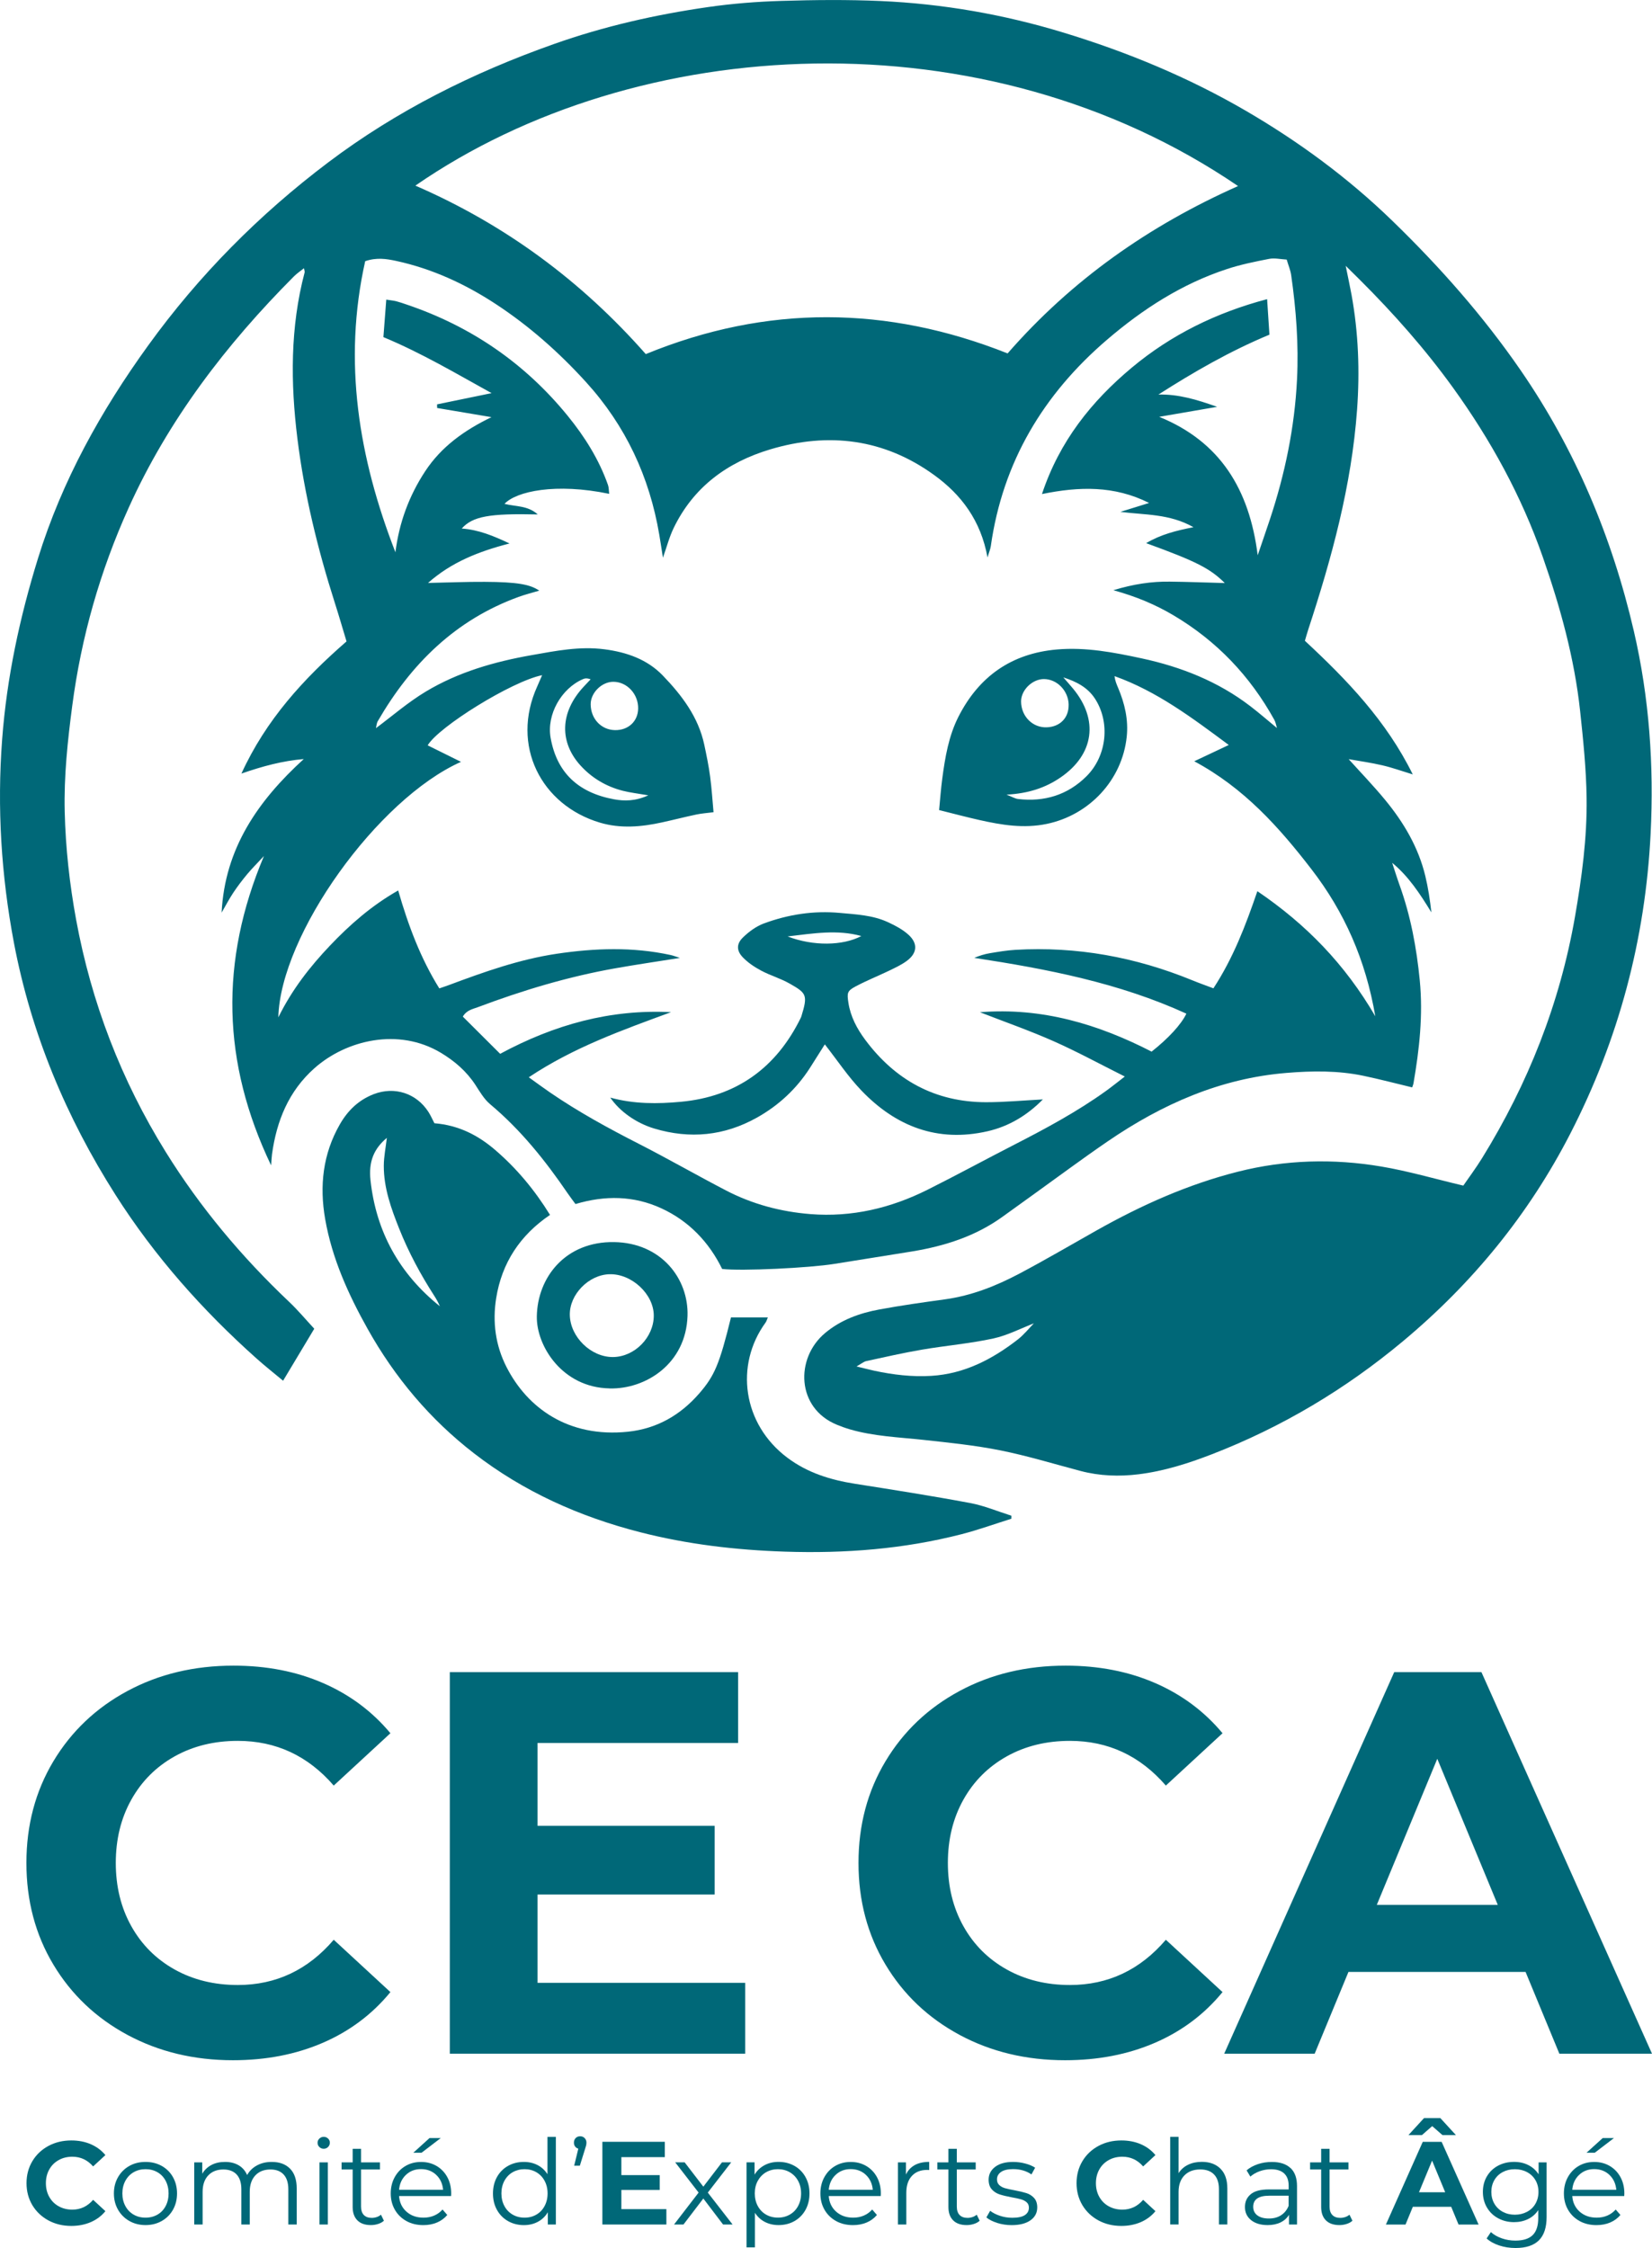
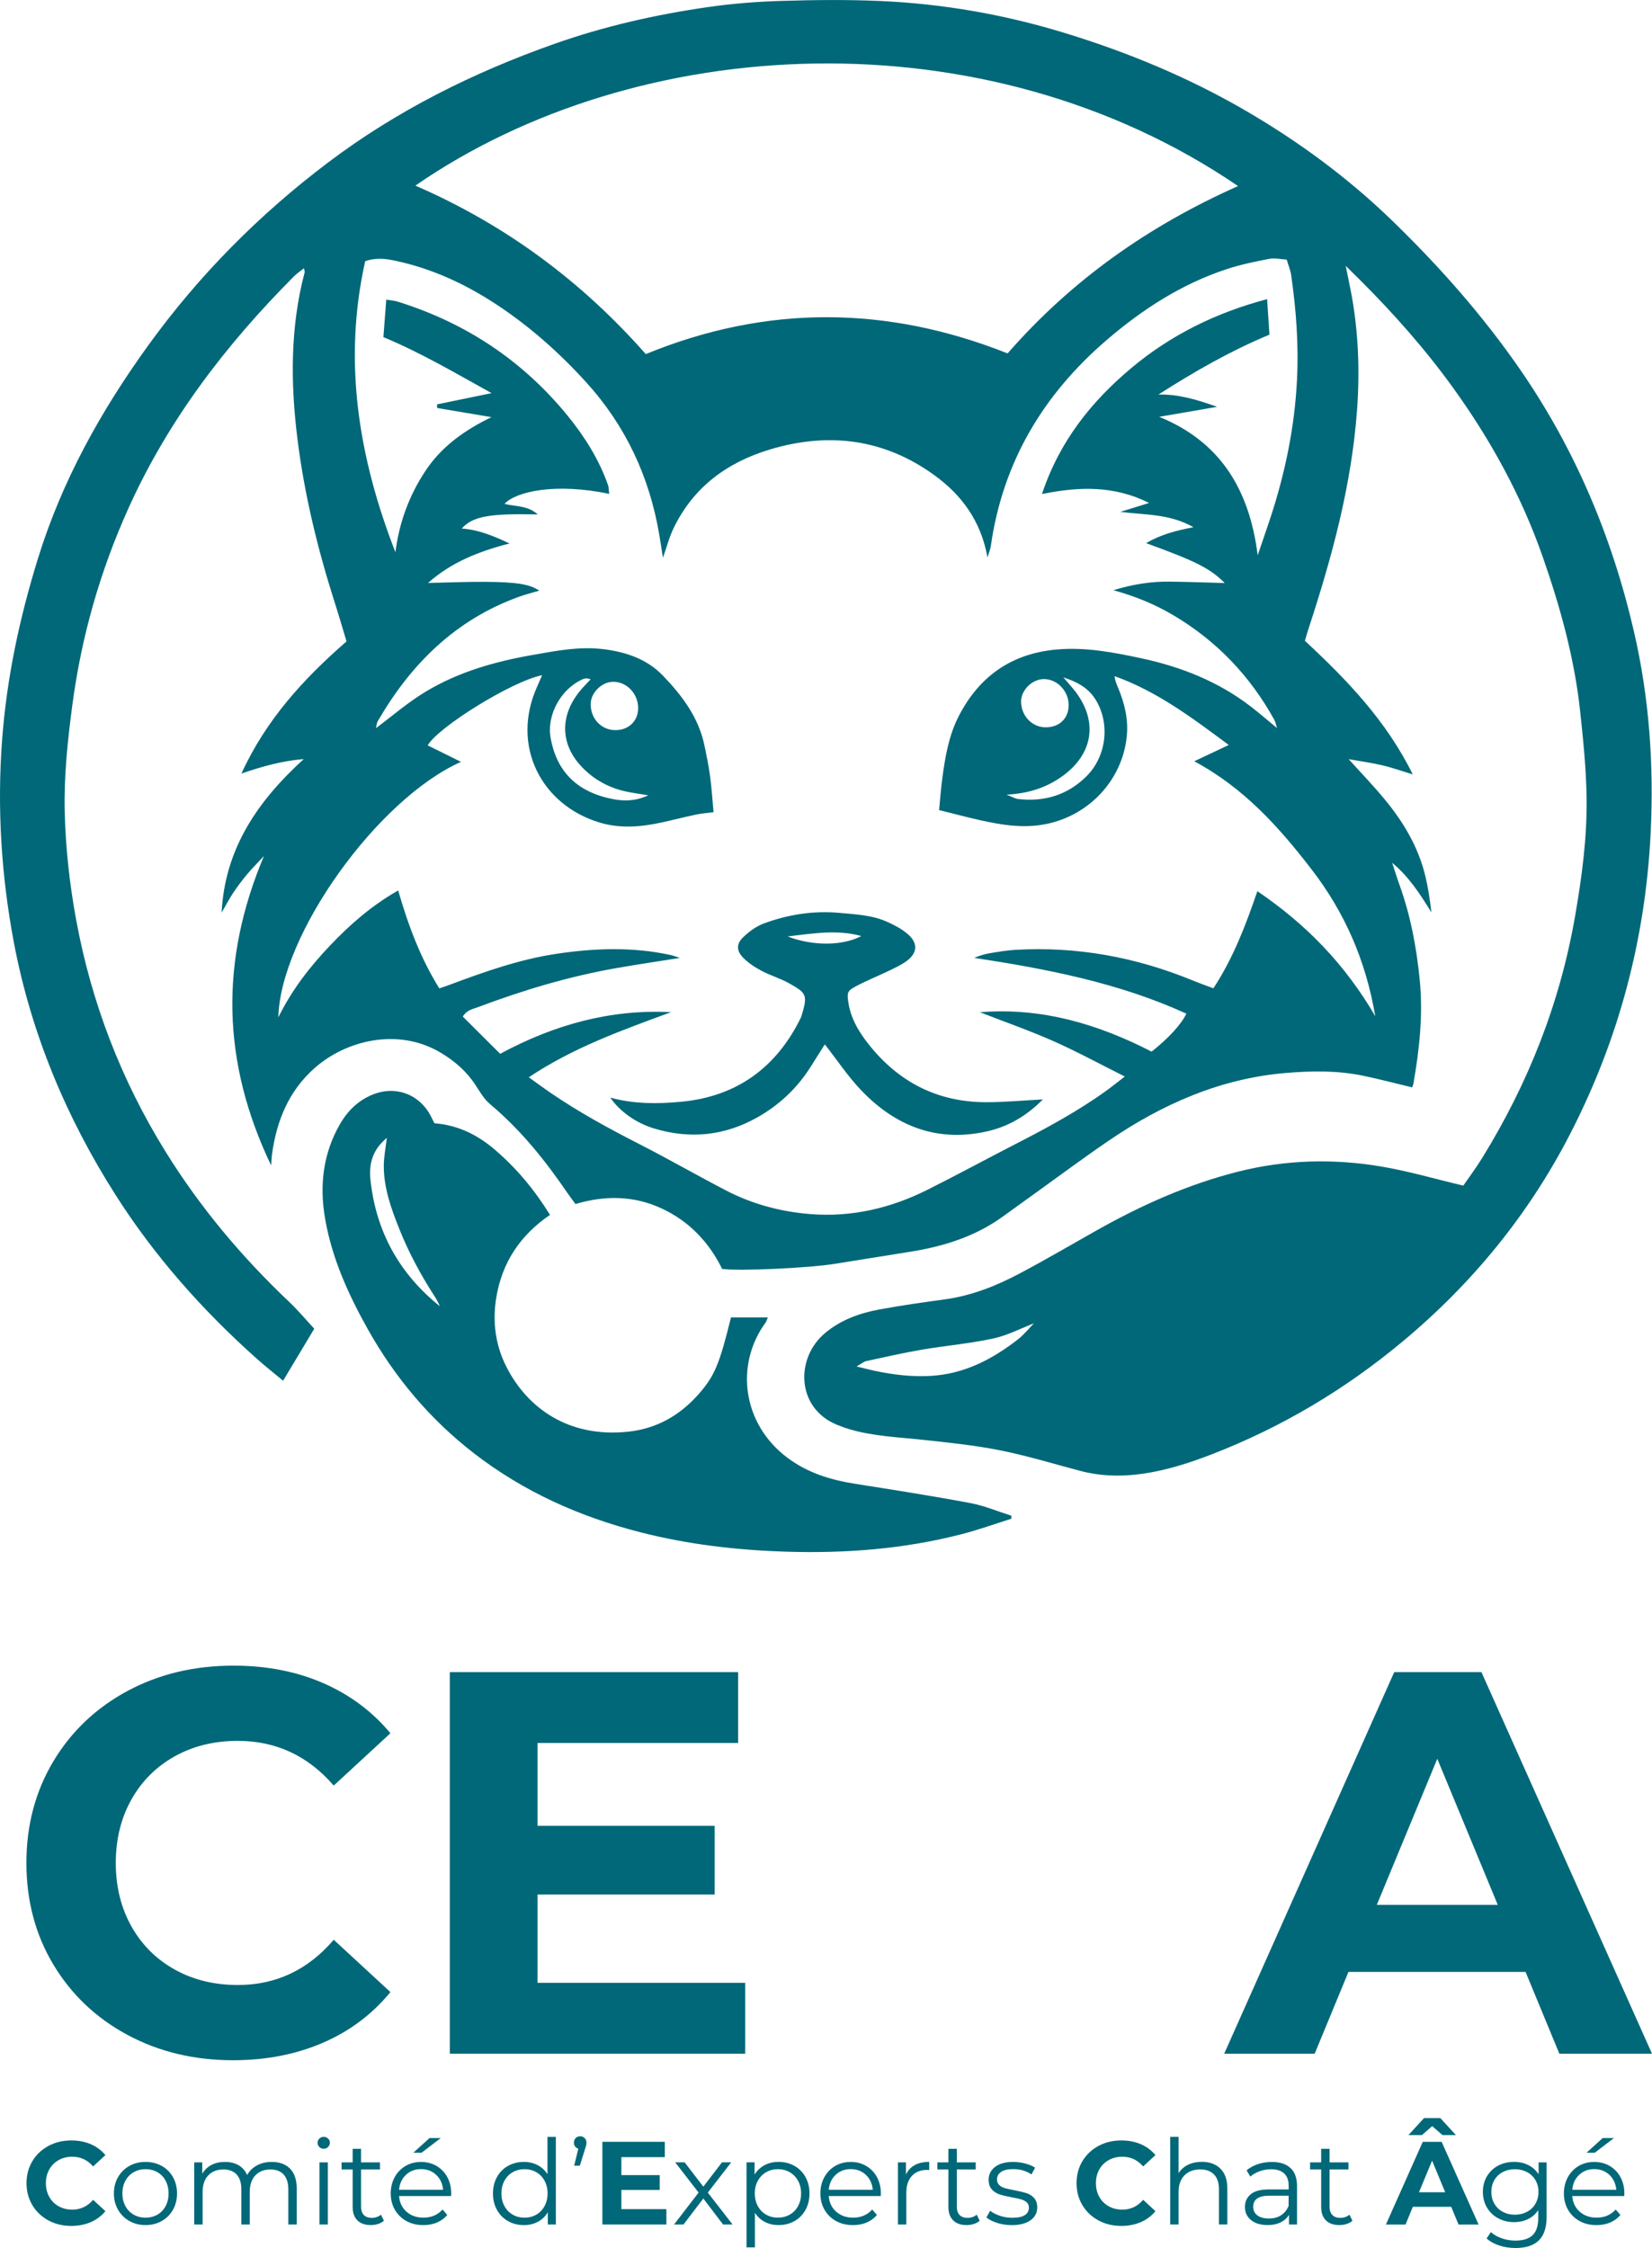
<svg xmlns="http://www.w3.org/2000/svg" id="Calque_1" data-name="Calque 1" viewBox="0 0 454.71 618.59">
  <g>
    <path d="M383.12,237.2c.7,2.11,1.35,4.24,2.1,6.33,3.06,8.5,4.69,17.26,5.57,26.25,.93,9.57-.11,18.94-1.73,28.31-.06,.36-.22,.69-.36,1.13-4.49-1.08-8.91-2.24-13.37-3.18-7.03-1.48-14.14-1.39-21.25-.8-18.18,1.49-34.25,8.62-49.1,18.77-7.01,4.79-13.82,9.87-20.72,14.82-2.74,1.97-5.48,3.93-8.21,5.91-7.46,5.42-15.96,8.12-24.93,9.61-7.13,1.18-14.28,2.26-21.42,3.43-6.82,1.12-25.63,2.03-30.93,1.4-3.61-7.36-9.14-13.2-16.77-16.7-7.55-3.47-15.45-3.59-23.6-1.16-.71-.97-1.46-1.94-2.15-2.95-6.15-9.01-12.91-17.46-21.33-24.51-1.67-1.4-2.85-3.45-4.07-5.33-2.45-3.75-5.72-6.56-9.52-8.84-11.66-6.98-26.04-3.51-34.79,4.26-7.1,6.31-10.4,14.48-11.67,23.66-.1,.73-.12,1.48-.25,3.07-13.53-28.31-14.2-56.1-1.97-85.12-1.92,2.06-3.32,3.45-4.58,4.96-1.36,1.63-2.65,3.32-3.83,5.09-1.16,1.74-2.13,3.61-3.24,5.52,.88-17.69,10.05-30.81,22.61-42.26-5.84,.5-11.29,1.96-17.16,4,6.76-14.8,17.12-26.09,28.93-36.37-1.11-3.67-2.11-7.14-3.21-10.57-4.72-14.79-8.4-29.84-10.31-45.23-1.9-15.31-2-30.64,1.99-45.75,.06-.21-.07-.48-.19-1.14-1.02,.82-1.97,1.46-2.76,2.25-18.66,18.73-34.55,39.46-45.49,63.68-7.86,17.38-13.04,35.55-15.53,54.5-1.27,9.67-2.3,19.33-2.07,29.1,.24,9.99,1.34,19.93,3.14,29.73,4.2,22.82,12.41,44.17,24.65,63.89,9.46,15.25,20.93,28.92,33.97,41.26,2.44,2.31,4.61,4.91,6.93,7.41-2.65,4.42-5.51,9.19-8.58,14.31-2.42-2.02-4.94-4-7.32-6.13-14.9-13.3-28.06-28.13-38.79-44.99-13.62-21.4-23.26-44.49-27.99-69.45C.34,240.92-.83,222.26,.59,203.45c1.28-17.02,4.83-33.53,9.87-49.81,6.62-21.38,17.33-40.61,30.36-58.62,13.93-19.27,30.53-36,49.49-50.31,18.89-14.26,39.83-24.69,62.12-32.58,13.83-4.9,28.04-8.11,42.5-10.19,6.66-.96,13.4-1.49,20.13-1.69,9.1-.28,18.23-.37,27.32,.03,17.14,.76,33.93,3.69,50.37,8.7,17.51,5.33,34.31,12.28,50.14,21.49,14.63,8.52,28.18,18.48,40.36,30.3,13.04,12.65,25.01,26.17,35.33,41.16,15.07,21.88,25.14,45.9,31.13,71.71,4.26,18.36,5.56,36.97,4.62,55.77-1.45,29.09-8.79,56.62-22.1,82.52-11.4,22.18-26.87,41.11-46.01,57.09-15.87,13.25-33.37,23.69-52.64,31.15-6.53,2.53-13.2,4.65-20.17,5.51-5.34,.66-10.72,.48-15.99-.91-7.36-1.94-14.65-4.18-22.1-5.67-6.95-1.39-14.05-2.11-21.11-2.88-6.82-.74-13.7-.97-20.34-2.92-1.19-.35-2.37-.78-3.52-1.25-11.15-4.56-11.53-18.29-3.26-25.22,4.33-3.63,9.51-5.5,14.95-6.5,6-1.11,12.05-1.96,18.1-2.79,7.29-1.01,14.01-3.67,20.42-7.06,7.17-3.79,14.18-7.91,21.25-11.89,12.34-6.95,25.17-12.7,38.96-16.18,13.04-3.29,26.21-3.64,39.38-1.42,7.45,1.25,14.75,3.4,22.62,5.26,1.55-2.25,3.49-4.84,5.18-7.58,12.67-20.51,21.39-42.54,25.55-66.35,1.89-10.85,3.36-21.75,3.21-32.75-.11-7.97-.93-15.94-1.78-23.87-1.57-14.6-5.47-28.66-10.3-42.48-5.86-16.76-14.31-32.14-24.68-46.52-7.7-10.67-16.39-20.47-25.7-29.75-1.14-1.14-2.3-2.27-3.85-3.8,.6,2.97,1.14,5.44,1.6,7.93,1.91,10.49,2.3,21.02,1.53,31.68-1.51,20.84-6.96,40.75-13.43,60.46-.31,.94-.57,1.89-.93,3.11,11.55,10.72,22.43,22.02,29.69,36.77-2.99-.91-5.64-1.87-8.36-2.5-3.12-.73-6.31-1.17-9.47-1.73,.03-.03,.06-.06,.08-.09,3.4,3.77,6.93,7.43,10.16,11.35,5.11,6.2,9.15,13.04,11.05,20.94,.78,3.25,1.28,6.57,1.67,10-3.11-5.06-6.3-10-10.95-13.77-.04-.31-.09-.62-.03-.18-.28-.32-.09-.1,.1,.12Zm-98.25,126.83c-3.82,1.47-7.53,3.43-11.49,4.29-6.44,1.39-13.05,1.95-19.56,3.06-5.15,.88-10.25,2.04-15.36,3.15-.73,.16-1.36,.73-2.71,1.48,2.17,.52,3.57,.89,4.99,1.2,5.14,1.09,10.32,1.71,15.59,1.39,9.09-.55,16.76-4.54,23.78-9.98,1.73-1.34,3.12-3.11,4.67-4.69,.14-.09,.27-.18,.31-.2-.03,.04-.12,.17-.21,.3Zm66.75-163.62c.1,.15,.2,.3,.2,.3,0,0-.15-.11-.3-.21-.25-.81-.37-1.7-.77-2.43-6.68-12.07-15.86-21.71-27.76-28.76-4.97-2.94-10.23-5.16-16.54-6.9,5.6-1.7,10.5-2.42,15.5-2.36,5.05,.06,10.1,.25,15.17,.39-4.06-4.03-7.82-5.95-21.64-10.98,4.02-2.39,8.25-3.45,13.02-4.39-6.62-3.75-13.38-3.34-20.11-4.22,2.48-.77,4.96-1.54,7.9-2.45-9.58-4.81-19.22-4.55-29.49-2.45,4.83-14.57,13.68-25.56,24.73-34.79,10.82-9.03,23.24-15.14,37.24-18.84,.24,3.61,.44,6.69,.64,9.77-10.93,4.55-20.83,10.27-30.55,16.48,5.45-.13,10.46,1.35,16.15,3.38-5.67,.98-10.66,1.84-15.94,2.75,16.77,6.84,24.81,19.91,27.11,38.09,1.3-3.82,2.35-6.85,3.36-9.88,4.15-12.5,6.81-25.3,7.46-38.47,.48-9.64-.24-19.22-1.61-28.76-.19-1.32-.74-2.59-1.23-4.25-1.7-.09-3.32-.49-4.81-.2-3.91,.76-7.85,1.56-11.62,2.8-12.41,4.07-23.17,11.01-33.03,19.46-17.56,15.05-28.7,33.68-31.98,56.77-.12,.86-.49,1.69-.91,3.13-1.83-10.13-7.2-17.26-14.67-22.66-13.77-9.98-29.07-11.9-45.21-7.05-11.74,3.53-21.02,10.31-26.49,21.58-1.23,2.54-1.94,5.32-2.97,8.21-.36-2.27-.66-4.32-1.01-6.36-2.7-15.92-9.25-29.97-20.15-41.96-7.44-8.18-15.65-15.46-24.89-21.51-8.41-5.51-17.47-9.69-27.37-11.84-2.69-.58-5.38-1-8.53,.07-6.19,27.61-1.79,54.12,8.32,80.11,1.01-8.12,3.74-15.53,8.19-22.3,4.47-6.8,10.86-11.33,18.25-14.89-5.27-.89-10.12-1.71-14.96-2.52,0-.33-.01-.67-.02-1,4.88-1,9.76-2.01,15.01-3.09-9.76-5.39-19.25-11.03-29.78-15.41,.26-3.47,.52-6.87,.79-10.32,1.25,.2,2,.26,2.72,.44,.97,.25,1.91,.58,2.85,.9,17.73,5.98,32.59,16.16,44.39,30.66,4.66,5.72,8.59,11.97,11.07,19.01,.25,.72,.21,1.54,.32,2.43-14.68-3.05-25.56-.71-28.81,2.76,3.03,.78,6.41,.41,9.16,2.91-13.36-.31-17.93,.53-20.93,3.88,4.57,.32,8.64,1.97,13.16,4.11-8.53,2.2-16.03,5.17-22.43,10.86,5.42-.11,10.51-.33,15.6-.3,8.91,.04,12.5,.69,15.01,2.42-1.88,.56-3.81,1.04-5.68,1.72-17.39,6.31-29.66,18.47-38.76,34.19-.35,.6-.37,1.4-.55,2.1l-.36,.46c.09-.18,.19-.36,.28-.54,4.58-3.41,8.93-7.2,13.8-10.13,8.97-5.4,18.93-8.25,29.21-10.06,6.63-1.17,13.18-2.49,20.02-1.6,6.16,.8,11.79,2.79,16.06,7.23,5.21,5.41,9.77,11.39,11.4,19.02,.62,2.92,1.23,5.86,1.62,8.83,.44,3.3,.64,6.63,.93,9.75-1.84,.24-3.3,.33-4.71,.63-3.17,.67-6.31,1.48-9.47,2.17-5.67,1.25-11.42,1.75-17.05,.08-16.24-4.82-24.67-21.27-17.29-37.51,.43-.95,.83-1.91,1.34-3.08-8.38,1.7-28.52,14.23-31.5,19.31,2.92,1.45,5.85,2.9,9.17,4.54-23,10.25-49.71,47.56-50.28,70.31,3.82-7.74,8.76-14,14.24-19.77,5.47-5.75,11.43-10.99,18.75-15.15,2.81,9.74,6.17,18.67,11.32,26.95,1-.35,1.82-.61,2.62-.91,9.71-3.63,19.45-7.1,29.77-8.63,10.45-1.55,20.87-1.91,31.26,.35,.76,.16,1.48,.46,2.57,.8-6.25,1-12.03,1.84-17.78,2.86-12.95,2.29-25.49,6.06-37.78,10.68-1.44,.54-3.13,.81-4.19,2.61,3.47,3.45,6.88,6.85,10.28,10.24,14.93-8.05,30.37-12.31,47.03-11.46-13.37,4.93-26.78,9.66-39.15,17.92,2.26,1.62,4.04,2.94,5.88,4.2,7.74,5.3,15.94,9.79,24.29,14.05,8.11,4.14,16.02,8.68,24.09,12.88,7.28,3.79,15.11,5.87,23.28,6.52,11.37,.9,22.08-1.64,32.2-6.7,8.04-4.02,15.93-8.32,23.93-12.42,8.67-4.45,17.25-9.06,25.19-14.76,1.59-1.14,3.1-2.37,5.19-3.98-6.92-3.46-13.14-6.86-19.6-9.72-6.57-2.91-13.38-5.29-20.27-7.97,17.03-1.38,32.56,3.29,47.25,10.84,4.63-3.66,8.14-7.46,9.57-10.45-18.58-8.49-38.36-12.29-58.39-15.35,1.43-.6,2.84-1.04,4.28-1.28,2.34-.39,4.69-.79,7.05-.93,16.85-.98,33.04,1.98,48.64,8.36,1.93,.79,3.9,1.49,5.86,2.23,5.46-8.35,8.86-17.26,12.1-26.73,13.41,9.1,24.09,20.06,32.46,34.42-2.66-15.55-8.5-28.7-17.58-40.47-8.92-11.57-18.56-22.36-32.25-29.7,3.42-1.61,6.25-2.94,9.5-4.48-10.1-7.49-19.77-14.78-31.45-18.95,.15,1.25,.56,2.22,.98,3.2,1.83,4.32,2.88,8.8,2.38,13.5-1.25,11.9-10.31,21.55-22.03,23.97-6.33,1.31-12.41,.3-18.51-1.07-3.61-.81-7.19-1.77-11.1-2.74,.28-2.81,.48-5.79,.88-8.74,.78-5.82,1.75-11.64,4.44-16.94,5.64-11.1,14.6-17.42,27.11-18.51,7.94-.69,15.68,.8,23.34,2.45,10.83,2.33,21.01,6.34,29.9,13.16,2.55,1.95,4.97,4.07,7.45,6.11Zm-10.85-149.21c-69.7-47.51-165.39-42.36-226.44-.12,24.71,10.72,45.7,26.25,63.42,46.36,33.32-13.67,66.49-13.34,99.59-.19,17.62-20.17,38.78-35.08,63.43-46.05ZM178.43,218.85c-2.87-.5-4.98-.73-7.01-1.25-4.58-1.17-8.55-3.53-11.69-7.01-5.65-6.25-5.82-14.47,1.06-21.77,.59-.63,1.19-1.26,1.78-1.89-.97-.36-1.57-.29-2.09-.06-5.98,2.56-10.07,9.78-8.92,16.18,1.71,9.58,7.62,15.1,17.48,16.9,2.84,.52,5.91,.51,9.4-1.1Zm114.24-32.46c.88,1.02,1.79,2.02,2.65,3.06,7.16,8.6,5.83,18.14-3.37,24.46-4.21,2.89-8.89,4.43-14.9,4.76,1.62,.63,2.36,1.1,3.15,1.19,7.25,.86,13.67-1.09,18.85-6.25,5.7-5.68,6.54-14.96,2.31-21.4-2.02-3.08-5.1-4.66-8.7-5.82Zm-117.02,8.61c.08-4-3.06-7.39-6.84-7.39-3.2,0-6.26,3.05-6.23,6.21,.04,3.99,2.91,7.03,6.7,7.09,3.65,.06,6.3-2.4,6.37-5.91Zm118.5-1.07c-.07-3.83-3.16-7.04-6.79-7.07-3.2-.02-6.32,3.02-6.31,6.15,.01,4.09,3.16,7.27,7.05,7.13,3.69-.13,6.11-2.63,6.04-6.22Z" style="fill: #006878;" />
    <path d="M119.58,309.09c6.62,.53,11.99,3.28,16.72,7.35,5.9,5.07,10.84,10.98,15.09,17.87-8.22,5.56-13.27,13.19-14.82,22.92-1.05,6.57-.19,13,2.85,18.95,5.73,11.23,17,19.5,33.42,17.79,7.93-.83,14.41-4.53,19.63-10.54,4.2-4.84,5.57-8.03,8.73-20.91h10.15c-.26,.59-.37,1.06-.63,1.42-8.52,11.69-6.33,27.95,6.01,37.19,5.56,4.17,11.89,6.11,18.64,7.17,10.57,1.67,21.14,3.32,31.65,5.29,3.87,.72,7.58,2.3,11.36,3.49,0,.28,0,.56,0,.83-4.55,1.43-9.06,3.06-13.67,4.25-15.95,4.11-32.18,5.35-48.62,4.81-13.51-.44-26.85-2-39.94-5.36-16.63-4.26-32.05-11.15-45.69-21.7-12.12-9.37-21.78-20.87-29.26-34.22-5.34-9.53-9.81-19.41-11.7-30.24-1.59-9.1-.65-17.9,4.06-26.09,2.2-3.82,5.17-6.68,9.31-8.28,5.72-2.2,11.75-.26,15.06,4.9,.6,.93,1.04,1.95,1.63,3.09Zm-13.1,4.02c-3.62,3.03-5.05,6.59-4.5,11.67,1.54,14.17,7.95,25.72,19.09,34.67-.4-.98-.92-1.91-1.49-2.8-3.8-5.89-7.11-12.03-9.7-18.54-2.22-5.57-4.26-11.22-4.24-17.32,.01-2.53,.54-5.05,.84-7.69Z" style="fill: #006878;" />
-     <path d="M167.78,382.05c-12.99-.23-20.15-11.66-20.02-19.8,.17-10.77,7.89-20.68,21.29-20.46,13,.21,20.5,10.1,20.19,20.27-.4,13.29-11.62,20.26-21.45,20Zm12.17-20.04c0-5.87-6.04-11.53-12.16-11.38-5.74,.14-11.05,5.56-10.95,11.19,.1,6.09,5.87,11.69,11.95,11.6,5.94-.09,11.16-5.43,11.16-11.41Z" style="fill: #006878;" />
    <path d="M227.03,287.38c-1.31,2.08-2.69,4.28-4.09,6.47-3.72,5.79-8.63,10.35-14.62,13.7-8.96,5.01-18.42,5.94-28.24,2.99-4.96-1.49-9.48-4.68-12.1-8.51,6.53,1.8,13.06,1.75,19.45,1.15,15.27-1.41,26.26-9.35,33-23.14,.05-.11,.1-.23,.14-.35,1.84-5.95,1.41-6.4-3.27-9.06-2.49-1.41-5.31-2.21-7.83-3.56-1.83-.98-3.65-2.2-5.07-3.7-1.68-1.78-1.7-3.64,.05-5.36,1.64-1.61,3.67-3.11,5.8-3.9,6.72-2.48,13.68-3.57,20.92-2.9,4.49,.41,8.99,.61,13.15,2.51,2.01,.92,4.07,2,5.7,3.46,2.69,2.42,2.47,5.08-.41,7.22-1.48,1.1-3.21,1.9-4.89,2.71-3.03,1.46-6.18,2.71-9.15,4.29-2.41,1.28-2.46,1.82-2.04,4.57,.59,3.81,2.36,7.11,4.6,10.13,8.27,11.12,19.27,17.17,33.25,17.2,5.17,0,10.34-.49,15.67-.77-4.28,4.35-9.32,7.42-15.26,8.77-13.71,3.12-25.17-1.31-34.64-11.17-3.69-3.83-6.67-8.35-10.13-12.76Zm-10.24-29.7c6.99,2.71,15.22,2.59,20.29-.11-6.62-1.83-13.12-.73-20.29,.11Z" style="fill: #006878;" />
  </g>
  <g>
    <path d="M35.09,559.95c-8.65-4.65-15.45-11.1-20.4-19.35-4.95-8.25-7.42-17.57-7.42-27.97s2.48-19.72,7.42-27.97c4.95-8.25,11.75-14.7,20.4-19.35,8.65-4.65,18.38-6.97,29.18-6.97,9.1,0,17.32,1.6,24.67,4.8,7.35,3.2,13.52,7.8,18.52,13.8l-15.6,14.4c-7.1-8.2-15.9-12.3-26.4-12.3-6.5,0-12.3,1.42-17.4,4.27-5.1,2.85-9.07,6.83-11.92,11.92-2.85,5.1-4.27,10.9-4.27,17.4s1.42,12.3,4.27,17.4c2.85,5.1,6.82,9.07,11.92,11.92,5.1,2.85,10.9,4.27,17.4,4.27,10.5,0,19.3-4.15,26.4-12.45l15.6,14.4c-5,6.1-11.2,10.75-18.6,13.95-7.4,3.2-15.65,4.8-24.75,4.8-10.7,0-20.38-2.33-29.03-6.97Z" style="fill: #006878;" />
    <path d="M205.11,545.62v19.5H123.81v-105h79.35v19.5h-55.2v22.8h48.75v18.9h-48.75v24.3h57.15Z" style="fill: #006878;" />
-     <path d="M264.13,559.95c-8.65-4.65-15.45-11.1-20.4-19.35-4.95-8.25-7.43-17.57-7.43-27.97s2.48-19.72,7.43-27.97c4.95-8.25,11.75-14.7,20.4-19.35,8.65-4.65,18.38-6.97,29.17-6.97,9.1,0,17.33,1.6,24.68,4.8,7.35,3.2,13.52,7.8,18.52,13.8l-15.6,14.4c-7.1-8.2-15.9-12.3-26.4-12.3-6.5,0-12.3,1.42-17.4,4.27-5.1,2.85-9.08,6.83-11.93,11.92-2.85,5.1-4.27,10.9-4.27,17.4s1.42,12.3,4.27,17.4c2.85,5.1,6.83,9.07,11.93,11.92,5.1,2.85,10.9,4.27,17.4,4.27,10.5,0,19.3-4.15,26.4-12.45l15.6,14.4c-5,6.1-11.2,10.75-18.6,13.95-7.4,3.2-15.65,4.8-24.75,4.8-10.7,0-20.38-2.33-29.03-6.97Z" style="fill: #006878;" />
    <path d="M419.91,542.62h-48.75l-9.3,22.5h-24.9l46.8-105h24l46.95,105h-25.5l-9.3-22.5Zm-7.65-18.45l-16.65-40.2-16.65,40.2h33.3Z" style="fill: #006878;" />
    <path d="M13.33,611c-1.87-1.01-3.35-2.41-4.42-4.19-1.07-1.79-1.61-3.81-1.61-6.06s.54-4.27,1.61-6.06c1.07-1.79,2.55-3.18,4.42-4.19,1.87-1.01,3.98-1.51,6.32-1.51,1.97,0,3.75,.35,5.35,1.04,1.59,.69,2.93,1.69,4.01,2.99l-3.38,3.12c-1.54-1.78-3.45-2.67-5.72-2.67-1.41,0-2.67,.31-3.77,.93-1.1,.62-1.97,1.48-2.58,2.58-.62,1.1-.93,2.36-.93,3.77s.31,2.67,.93,3.77c.62,1.11,1.48,1.97,2.58,2.58,1.1,.62,2.36,.93,3.77,.93,2.27,0,4.18-.9,5.72-2.7l3.38,3.12c-1.08,1.32-2.43,2.33-4.03,3.02-1.6,.69-3.39,1.04-5.36,1.04-2.32,0-4.42-.5-6.29-1.51Z" style="fill: #006878;" />
    <path d="M35.61,611.16c-1.32-.75-2.36-1.78-3.12-3.1-.76-1.32-1.14-2.82-1.14-4.49s.38-3.16,1.14-4.48,1.8-2.35,3.12-3.09c1.32-.74,2.81-1.1,4.45-1.1s3.13,.37,4.45,1.1c1.32,.74,2.36,1.77,3.1,3.09s1.12,2.82,1.12,4.48-.37,3.16-1.12,4.49c-.75,1.32-1.78,2.36-3.1,3.1-1.32,.75-2.81,1.12-4.45,1.12s-3.13-.37-4.45-1.12Zm7.72-1.75c.96-.55,1.72-1.34,2.26-2.36,.54-1.02,.81-2.18,.81-3.48s-.27-2.46-.81-3.48c-.54-1.02-1.29-1.8-2.26-2.36-.96-.55-2.05-.83-3.27-.83s-2.3,.28-3.27,.83c-.96,.55-1.72,1.34-2.28,2.36-.55,1.02-.83,2.18-.83,3.48s.28,2.46,.83,3.48c.55,1.02,1.31,1.8,2.28,2.36,.96,.55,2.05,.83,3.27,.83s2.3-.28,3.27-.83Z" style="fill: #006878;" />
    <path d="M79.83,596.75c1.22,1.23,1.84,3.05,1.84,5.46v9.91h-2.31v-9.68c0-1.78-.43-3.13-1.28-4.06-.86-.93-2.06-1.4-3.62-1.4-1.78,0-3.17,.55-4.19,1.64-1.02,1.09-1.53,2.61-1.53,4.53v8.97h-2.31v-9.68c0-1.78-.43-3.13-1.28-4.06-.86-.93-2.08-1.4-3.66-1.4-1.75,0-3.15,.55-4.18,1.64-1.03,1.09-1.54,2.61-1.54,4.53v8.97h-2.31v-17.09h2.21v3.12c.61-1.04,1.45-1.84,2.53-2.41s2.33-.84,3.74-.84,2.67,.3,3.72,.91c1.05,.61,1.84,1.51,2.36,2.7,.63-1.13,1.53-2.01,2.71-2.65,1.18-.64,2.53-.96,4.05-.96,2.15,0,3.83,.62,5.05,1.85Z" style="fill: #006878;" />
    <path d="M87.9,590.8c-.33-.32-.49-.71-.49-1.17s.16-.81,.49-1.14c.32-.32,.73-.49,1.2-.49s.88,.16,1.2,.47c.33,.31,.49,.69,.49,1.12,0,.48-.16,.88-.49,1.2-.32,.33-.73,.49-1.2,.49s-.88-.16-1.2-.49Zm.03,4.23h2.31v17.09h-2.31v-17.09Z" style="fill: #006878;" />
    <path d="M105.68,611.08c-.43,.39-.97,.69-1.61,.89-.64,.21-1.31,.31-2,.31-1.6,0-2.84-.43-3.7-1.3-.87-.87-1.3-2.09-1.3-3.67v-10.33h-3.05v-1.95h3.05v-3.74h2.31v3.74h5.2v1.95h-5.2v10.2c0,1.02,.25,1.79,.76,2.32,.51,.53,1.24,.8,2.19,.8,.48,0,.94-.08,1.38-.23,.44-.15,.83-.37,1.15-.65l.81,1.66Z" style="fill: #006878;" />
    <path d="M124.14,604.29h-14.3c.13,1.78,.81,3.21,2.05,4.31,1.23,1.09,2.79,1.64,4.68,1.64,1.06,0,2.04-.19,2.93-.57,.89-.38,1.66-.94,2.31-1.67l1.3,1.5c-.76,.91-1.71,1.6-2.84,2.08-1.14,.48-2.39,.71-3.75,.71-1.75,0-3.31-.37-4.66-1.12-1.35-.75-2.41-1.78-3.17-3.1-.76-1.32-1.14-2.82-1.14-4.49s.36-3.16,1.09-4.48c.73-1.32,1.72-2.35,2.99-3.09,1.27-.74,2.69-1.1,4.27-1.1s3,.37,4.26,1.1c1.26,.74,2.24,1.76,2.96,3.07,.71,1.31,1.07,2.81,1.07,4.5l-.03,.72Zm-12.4-5.83c-1.12,1.05-1.75,2.42-1.9,4.11h12.12c-.15-1.69-.79-3.06-1.9-4.11-1.12-1.05-2.51-1.58-4.18-1.58s-3.03,.53-4.14,1.58Zm6.48-10.12h3.09l-5.27,4.03h-2.27l4.45-4.03Z" style="fill: #006878;" />
    <path d="M153,588.01v24.12h-2.21v-3.38c-.69,1.15-1.61,2.03-2.75,2.63-1.14,.61-2.42,.91-3.85,.91-1.6,0-3.05-.37-4.35-1.1-1.3-.74-2.32-1.77-3.05-3.09-.74-1.32-1.1-2.83-1.1-4.52s.37-3.2,1.1-4.52c.74-1.32,1.75-2.34,3.05-3.07,1.3-.73,2.75-1.09,4.35-1.09,1.39,0,2.64,.29,3.75,.86,1.12,.57,2.03,1.41,2.75,2.52v-10.27h2.31Zm-5.38,21.4c.96-.55,1.72-1.34,2.27-2.36,.55-1.02,.83-2.18,.83-3.48s-.28-2.46-.83-3.48c-.55-1.02-1.31-1.8-2.27-2.36-.96-.55-2.04-.83-3.23-.83s-2.3,.28-3.27,.83c-.96,.55-1.72,1.34-2.28,2.36-.55,1.02-.83,2.18-.83,3.48s.28,2.46,.83,3.48c.55,1.02,1.31,1.8,2.28,2.36,.96,.55,2.05,.83,3.27,.83s2.27-.28,3.23-.83Z" style="fill: #006878;" />
    <path d="M160.93,588.35c.33,.34,.49,.75,.49,1.25,0,.26-.04,.54-.11,.83-.08,.29-.18,.63-.31,1.02l-1.4,4.49h-1.56l1.14-4.68c-.37-.11-.66-.31-.88-.6-.22-.29-.33-.64-.33-1.06,0-.52,.16-.94,.49-1.27,.32-.33,.74-.49,1.23-.49s.91,.17,1.23,.5Z" style="fill: #006878;" />
    <path d="M183.42,607.9v4.22h-17.62v-22.75h17.19v4.22h-11.96v4.94h10.56v4.09h-10.56v5.27h12.38Z" style="fill: #006878;" />
    <path d="M199.02,612.12l-5.43-7.15-5.46,7.15h-2.6l6.76-8.78-6.44-8.32h2.6l5.14,6.69,5.13-6.69h2.54l-6.44,8.32,6.82,8.78h-2.63Z" style="fill: #006878;" />
    <path d="M218.65,595.98c1.3,.73,2.32,1.75,3.05,3.07,.74,1.32,1.11,2.83,1.11,4.52s-.37,3.23-1.11,4.55-1.75,2.34-3.04,3.07c-1.29,.73-2.75,1.09-4.37,1.09-1.39,0-2.64-.29-3.75-.86-1.12-.57-2.03-1.41-2.75-2.52v9.52h-2.31v-23.4h2.21v3.38c.69-1.13,1.61-1.99,2.75-2.6,1.14-.61,2.42-.91,3.85-.91,1.6,0,3.05,.36,4.36,1.09Zm-1.27,13.42c.97-.55,1.74-1.34,2.29-2.36,.55-1.02,.83-2.18,.83-3.48s-.28-2.45-.83-3.46-1.32-1.79-2.29-2.36c-.97-.56-2.06-.84-3.25-.84s-2.3,.28-3.27,.84c-.96,.56-1.72,1.35-2.28,2.36-.55,1.01-.83,2.16-.83,3.46s.28,2.46,.83,3.48c.55,1.02,1.31,1.8,2.28,2.36,.96,.55,2.05,.83,3.27,.83s2.28-.28,3.25-.83Z" style="fill: #006878;" />
    <path d="M242.41,604.29h-14.3c.13,1.78,.81,3.21,2.05,4.31,1.24,1.09,2.79,1.64,4.68,1.64,1.06,0,2.04-.19,2.92-.57,.89-.38,1.66-.94,2.31-1.67l1.3,1.5c-.76,.91-1.71,1.6-2.84,2.08-1.14,.48-2.39,.71-3.75,.71-1.75,0-3.31-.37-4.66-1.12-1.35-.75-2.41-1.78-3.17-3.1-.76-1.32-1.14-2.82-1.14-4.49s.36-3.16,1.09-4.48c.73-1.32,1.72-2.35,2.99-3.09,1.27-.74,2.69-1.1,4.27-1.1s3,.37,4.26,1.1c1.26,.74,2.24,1.76,2.96,3.07,.71,1.31,1.07,2.81,1.07,4.5l-.03,.72Zm-12.4-5.83c-1.12,1.05-1.75,2.42-1.9,4.11h12.12c-.15-1.69-.79-3.06-1.9-4.11s-2.51-1.58-4.18-1.58-3.03,.53-4.14,1.58Z" style="fill: #006878;" />
    <path d="M251.78,595.77c1.07-.58,2.4-.88,3.98-.88v2.24l-.55-.03c-1.8,0-3.21,.55-4.22,1.66-1.02,1.1-1.53,2.65-1.53,4.65v8.71h-2.31v-17.09h2.21v3.35c.54-1.15,1.35-2.02,2.42-2.6Z" style="fill: #006878;" />
    <path d="M269.67,611.08c-.43,.39-.97,.69-1.61,.89-.64,.21-1.31,.31-2,.31-1.6,0-2.84-.43-3.71-1.3-.87-.87-1.3-2.09-1.3-3.67v-10.33h-3.05v-1.95h3.05v-3.74h2.31v3.74h5.2v1.95h-5.2v10.2c0,1.02,.25,1.79,.76,2.32,.51,.53,1.24,.8,2.19,.8,.48,0,.94-.08,1.38-.23,.44-.15,.83-.37,1.15-.65l.81,1.66Z" style="fill: #006878;" />
    <path d="M274.47,611.68c-1.27-.4-2.26-.9-2.97-1.51l1.04-1.82c.71,.56,1.61,1.02,2.7,1.38,1.08,.36,2.21,.54,3.38,.54,1.56,0,2.71-.24,3.46-.73,.75-.49,1.12-1.17,1.12-2.06,0-.63-.21-1.12-.62-1.48-.41-.36-.93-.63-1.56-.81-.63-.18-1.46-.36-2.5-.54-1.39-.26-2.5-.53-3.35-.8-.84-.27-1.57-.73-2.16-1.38-.6-.65-.89-1.55-.89-2.7,0-1.43,.6-2.6,1.79-3.51,1.19-.91,2.85-1.36,4.97-1.36,1.1,0,2.21,.15,3.31,.44,1.11,.29,2.02,.68,2.73,1.15l-1.01,1.85c-1.41-.97-3.09-1.46-5.04-1.46-1.47,0-2.58,.26-3.33,.78-.75,.52-1.12,1.2-1.12,2.05,0,.65,.21,1.17,.63,1.56,.42,.39,.95,.68,1.58,.86,.63,.18,1.49,.37,2.6,.57,1.37,.26,2.46,.52,3.28,.78,.82,.26,1.53,.7,2.11,1.33,.58,.63,.88,1.5,.88,2.6,0,1.5-.62,2.68-1.87,3.56-1.25,.88-2.97,1.32-5.18,1.32-1.39,0-2.71-.2-3.98-.6Z" style="fill: #006878;" />
    <path d="M302.35,611c-1.87-1.01-3.35-2.41-4.42-4.19-1.07-1.79-1.61-3.81-1.61-6.06s.54-4.27,1.61-6.06c1.07-1.79,2.55-3.18,4.42-4.19s3.98-1.51,6.32-1.51c1.97,0,3.75,.35,5.35,1.04s2.93,1.69,4.01,2.99l-3.38,3.12c-1.54-1.78-3.45-2.67-5.72-2.67-1.41,0-2.67,.31-3.77,.93-1.1,.62-1.97,1.48-2.58,2.58-.62,1.1-.93,2.36-.93,3.77s.31,2.67,.93,3.77c.62,1.11,1.48,1.97,2.58,2.58,1.11,.62,2.36,.93,3.77,.93,2.27,0,4.18-.9,5.72-2.7l3.38,3.12c-1.08,1.32-2.43,2.33-4.03,3.02-1.6,.69-3.39,1.04-5.36,1.04-2.32,0-4.42-.5-6.29-1.51Z" style="fill: #006878;" />
    <path d="M335.92,596.76c1.27,1.25,1.9,3.06,1.9,5.44v9.91h-2.31v-9.68c0-1.78-.44-3.13-1.33-4.06-.89-.93-2.16-1.4-3.8-1.4-1.84,0-3.3,.55-4.37,1.64-1.07,1.09-1.61,2.61-1.61,4.53v8.97h-2.31v-24.12h2.31v10.01c.63-1,1.49-1.77,2.6-2.31,1.11-.54,2.37-.81,3.8-.81,2.14,0,3.85,.62,5.12,1.87Z" style="fill: #006878;" />
    <path d="M355.21,596.57c1.19,1.12,1.79,2.77,1.79,4.96v10.59h-2.21v-2.67c-.52,.89-1.28,1.58-2.29,2.08-1.01,.5-2.21,.75-3.59,.75-1.91,0-3.42-.46-4.55-1.36-1.13-.91-1.69-2.11-1.69-3.61s.53-2.62,1.58-3.51c1.05-.89,2.72-1.33,5.02-1.33h5.43v-1.04c0-1.47-.41-2.59-1.24-3.36-.82-.77-2.03-1.15-3.61-1.15-1.08,0-2.12,.18-3.12,.54-1,.36-1.85,.85-2.57,1.48l-1.04-1.72c.87-.74,1.91-1.3,3.12-1.71,1.21-.4,2.49-.6,3.83-.6,2.23,0,3.94,.56,5.13,1.67Zm-2.6,13c.93-.6,1.63-1.46,2.08-2.58v-2.79h-5.36c-2.92,0-4.39,1.02-4.39,3.05,0,1,.38,1.78,1.14,2.36,.76,.57,1.82,.86,3.18,.86s2.42-.3,3.35-.89Z" style="fill: #006878;" />
    <path d="M372.27,611.08c-.43,.39-.97,.69-1.61,.89-.64,.21-1.31,.31-2,.31-1.6,0-2.84-.43-3.71-1.3-.87-.87-1.3-2.09-1.3-3.67v-10.33h-3.05v-1.95h3.05v-3.74h2.31v3.74h5.2v1.95h-5.2v10.2c0,1.02,.25,1.79,.76,2.32,.51,.53,1.24,.8,2.19,.8,.48,0,.94-.08,1.38-.23,.44-.15,.83-.37,1.15-.65l.81,1.66Z" style="fill: #006878;" />
    <path d="M399.44,607.25h-10.56l-2.01,4.88h-5.4l10.14-22.75h5.2l10.17,22.75h-5.52l-2.02-4.88Zm-2.4-19.73l-2.83-2.47-2.83,2.47h-3.71l4.29-4.68h4.49l4.29,4.68h-3.71Zm.75,15.73l-3.61-8.71-3.61,8.71h7.21Z" style="fill: #006878;" />
    <path d="M425.7,595.03v15.01c0,2.9-.71,5.05-2.13,6.45s-3.56,2.1-6.42,2.1c-1.58,0-3.08-.23-4.5-.7s-2.57-1.11-3.46-1.93l1.17-1.75c.82,.74,1.83,1.31,3.01,1.72,1.18,.41,2.42,.62,3.72,.62,2.17,0,3.76-.5,4.78-1.51,1.02-1.01,1.53-2.57,1.53-4.7v-2.18c-.71,1.08-1.65,1.91-2.81,2.47s-2.44,.84-3.85,.84c-1.6,0-3.06-.35-4.37-1.06-1.31-.7-2.34-1.69-3.09-2.96s-1.12-2.7-1.12-4.31,.37-3.03,1.12-4.29,1.77-2.23,3.07-2.92,2.76-1.04,4.39-1.04c1.45,0,2.76,.29,3.93,.88s2.11,1.43,2.83,2.54v-3.28h2.21Zm-5.39,13.6c1-.53,1.77-1.27,2.32-2.23s.83-2.04,.83-3.25-.28-2.29-.83-3.23-1.32-1.68-2.31-2.21c-.99-.53-2.11-.8-3.36-.8s-2.35,.26-3.33,.78c-.99,.52-1.76,1.26-2.31,2.21-.55,.95-.83,2.04-.83,3.25s.28,2.3,.83,3.25c.55,.95,1.32,1.7,2.31,2.23,.99,.53,2.1,.8,3.33,.8s2.35-.27,3.35-.8Z" style="fill: #006878;" />
    <path d="M447.06,604.29h-14.3c.13,1.78,.81,3.21,2.05,4.31,1.24,1.09,2.79,1.64,4.68,1.64,1.06,0,2.04-.19,2.92-.57,.89-.38,1.66-.94,2.31-1.67l1.3,1.5c-.76,.91-1.71,1.6-2.84,2.08-1.14,.48-2.39,.71-3.75,.71-1.75,0-3.31-.37-4.66-1.12-1.35-.75-2.41-1.78-3.17-3.1-.76-1.32-1.14-2.82-1.14-4.49s.36-3.16,1.09-4.48c.73-1.32,1.72-2.35,2.99-3.09,1.27-.74,2.69-1.1,4.27-1.1s3,.37,4.26,1.1c1.26,.74,2.24,1.76,2.96,3.07,.71,1.31,1.07,2.81,1.07,4.5l-.03,.72Zm-12.4-5.83c-1.12,1.05-1.75,2.42-1.9,4.11h12.12c-.15-1.69-.79-3.06-1.9-4.11s-2.51-1.58-4.18-1.58-3.03,.53-4.14,1.58Zm6.48-10.12h3.09l-5.27,4.03h-2.27l4.45-4.03Z" style="fill: #006878;" />
  </g>
</svg>